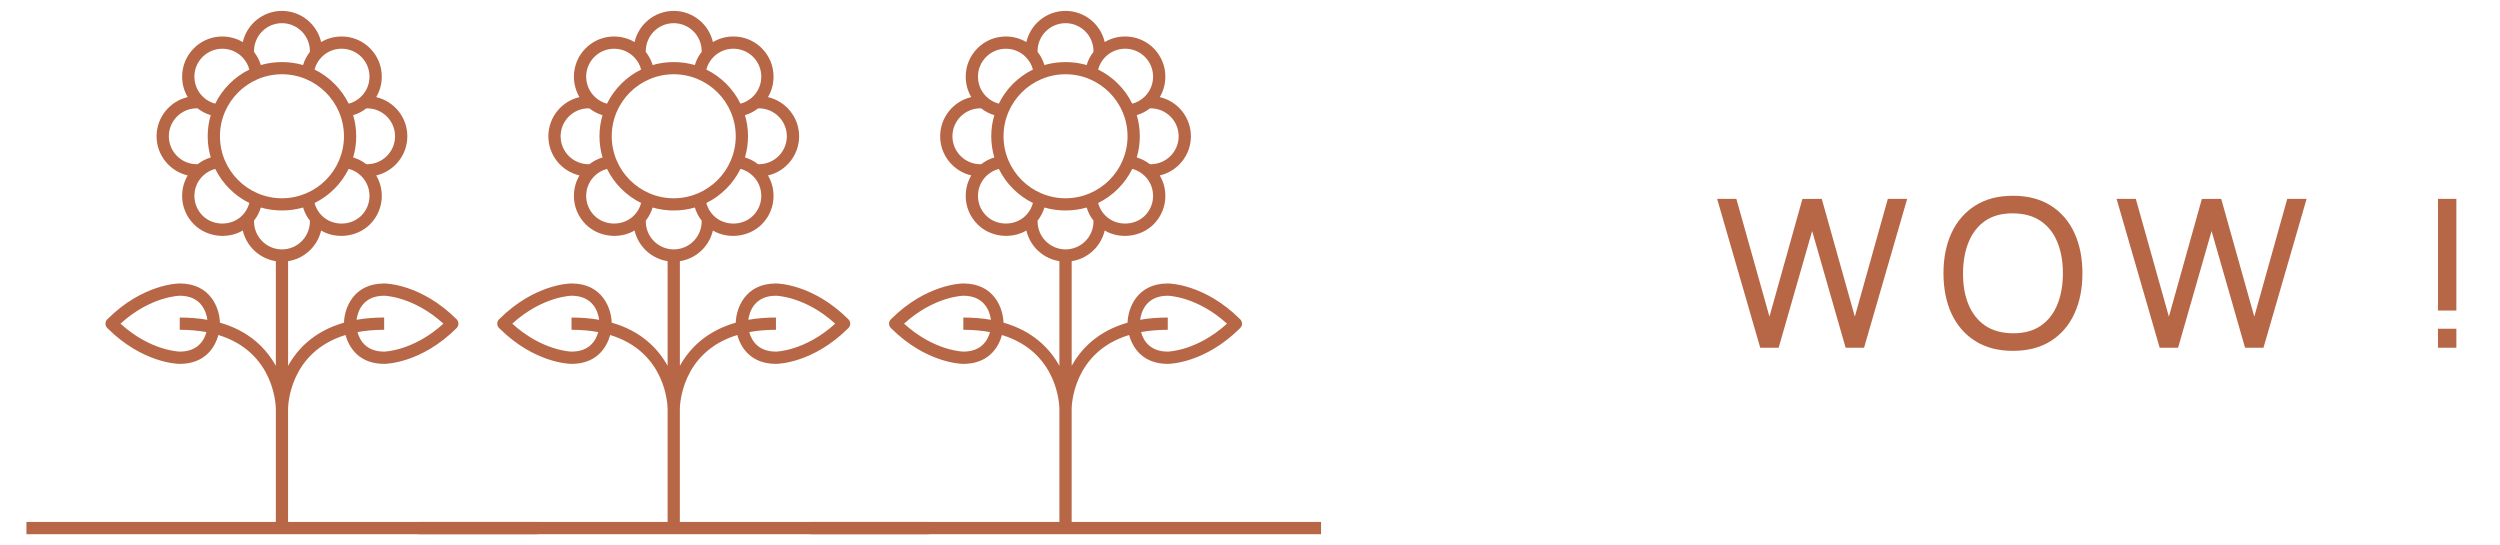
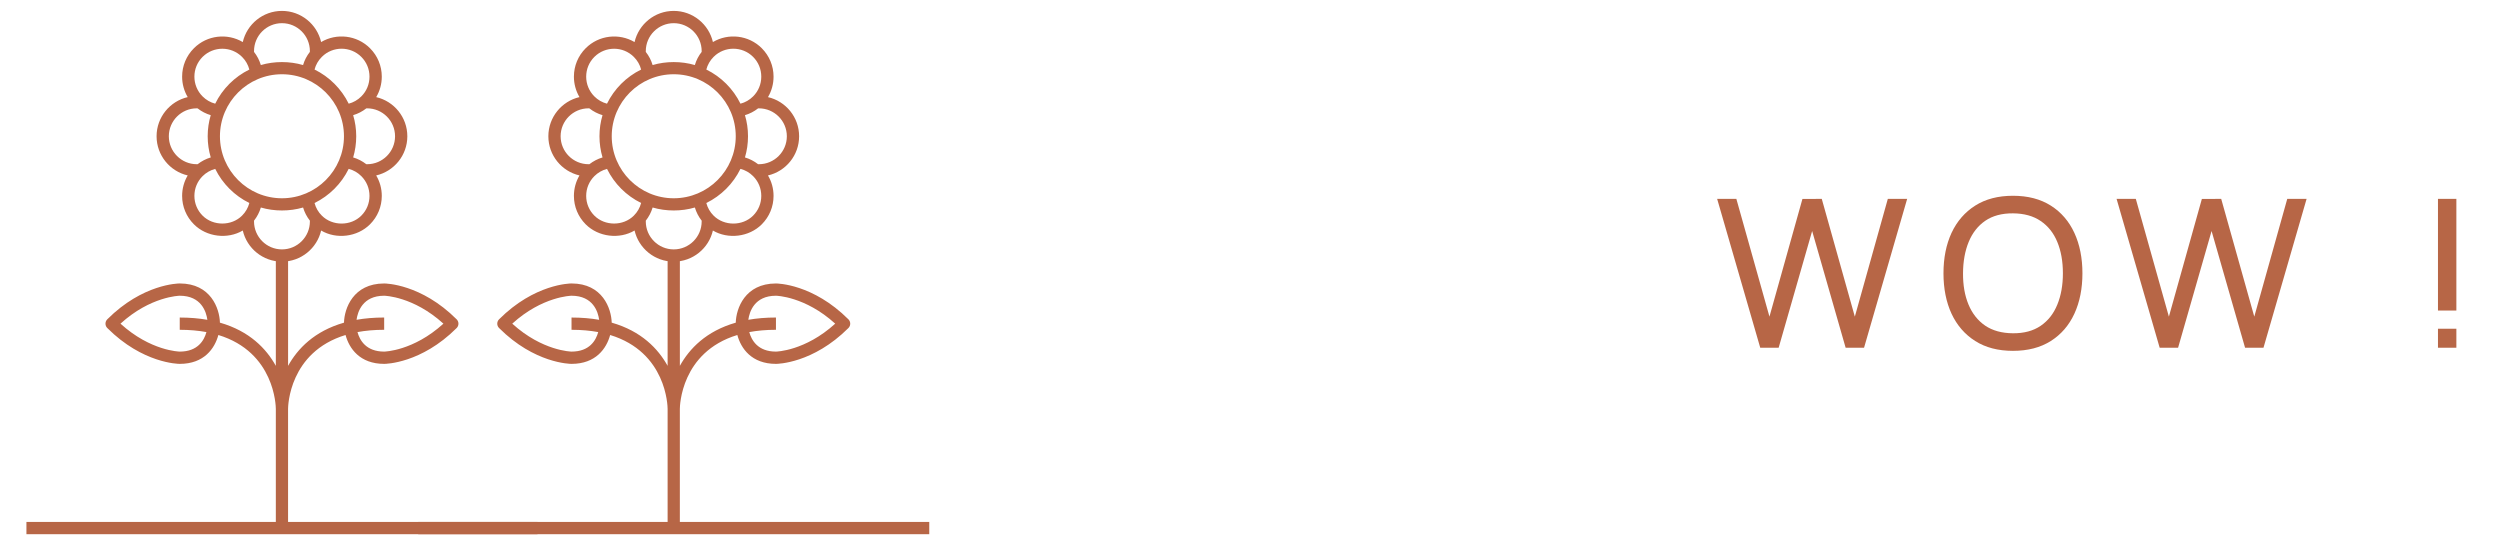
<svg xmlns="http://www.w3.org/2000/svg" width="133" height="29" viewBox="0 0 133 29" fill="none">
-   <path d="M70.28 28.42H56.687H43.093V27.768H56.36V21.751C56.359 21.607 56.306 18.736 53.303 17.822C53.109 18.538 52.544 19.358 51.249 19.358C51.169 19.358 49.28 19.336 47.394 17.45C47.266 17.322 47.266 17.116 47.394 16.988C49.28 15.102 51.169 15.08 51.249 15.08C52.901 15.08 53.366 16.414 53.387 17.165C54.965 17.616 55.856 18.553 56.36 19.463V13.594H57.013V19.464C57.517 18.554 58.408 17.617 59.986 17.166C60.007 16.415 60.472 15.081 62.124 15.081C62.204 15.081 64.093 15.103 65.98 16.989C66.108 17.116 66.108 17.323 65.98 17.451C64.093 19.336 62.204 19.358 62.124 19.358C60.829 19.358 60.264 18.538 60.069 17.822C57.066 18.736 57.013 21.607 57.012 21.751V27.768H63.646H70.28V28.42ZM60.705 17.667C60.825 18.108 61.167 18.705 62.124 18.705C62.139 18.705 63.675 18.676 65.277 17.219C63.678 15.765 62.145 15.733 62.124 15.733C60.972 15.733 60.713 16.595 60.655 17.013C61.098 16.935 61.586 16.892 62.125 16.892V17.545C61.598 17.545 61.127 17.589 60.705 17.667ZM48.096 17.219C49.697 18.675 51.234 18.705 51.25 18.705C52.207 18.705 52.548 18.11 52.668 17.667C52.246 17.589 51.775 17.545 51.249 17.545V16.893C51.787 16.893 52.276 16.936 52.719 17.014C52.662 16.597 52.403 15.733 51.249 15.733C51.234 15.733 49.697 15.762 48.096 17.219ZM56.687 13.919C55.673 13.919 54.822 13.211 54.603 12.263C53.798 12.741 52.681 12.613 52.002 11.933C51.599 11.529 51.376 10.992 51.376 10.421C51.376 10.032 51.479 9.659 51.672 9.333C50.725 9.114 50.017 8.263 50.017 7.25C50.017 6.237 50.724 5.385 51.672 5.166C51.479 4.839 51.376 4.467 51.376 4.078C51.376 3.507 51.599 2.97 52.002 2.567C52.705 1.863 53.781 1.753 54.602 2.238C54.822 1.289 55.672 0.58 56.687 0.58C57.7 0.58 58.552 1.289 58.771 2.237C59.588 1.752 60.666 1.862 61.371 2.566C61.774 2.97 61.997 3.507 61.997 4.078C61.997 4.467 61.894 4.84 61.701 5.167C62.648 5.385 63.356 6.236 63.356 7.25C63.356 8.264 62.648 9.114 61.7 9.334C61.894 9.66 61.997 10.032 61.997 10.422C61.997 10.993 61.774 11.53 61.371 11.934C60.692 12.613 59.577 12.742 58.77 12.264C58.551 13.211 57.7 13.919 56.687 13.919ZM55.201 11.738C55.201 11.752 55.2 11.767 55.2 11.781C55.2 12.601 55.867 13.268 56.687 13.268C57.506 13.268 58.173 12.601 58.173 11.781C58.173 11.767 58.173 11.753 58.173 11.739C58.008 11.529 57.886 11.293 57.81 11.039C57.098 11.25 56.277 11.25 55.564 11.039C55.487 11.293 55.365 11.528 55.201 11.738ZM58.42 10.8C58.486 11.055 58.619 11.284 58.807 11.471C59.37 12.035 60.348 12.034 60.909 11.472C61.191 11.191 61.344 10.818 61.344 10.421C61.344 10.024 61.19 9.651 60.909 9.37C60.719 9.18 60.49 9.049 60.236 8.984C59.849 9.772 59.209 10.413 58.42 10.8ZM53.137 8.985C52.885 9.051 52.651 9.184 52.463 9.371C52.182 9.652 52.028 10.024 52.028 10.421C52.028 10.818 52.183 11.191 52.463 11.471C53.025 12.033 54.002 12.033 54.564 11.471C54.754 11.283 54.885 11.054 54.952 10.799C54.164 10.414 53.524 9.772 53.137 8.985ZM56.687 3.95C54.868 3.95 53.388 5.43 53.388 7.249C53.388 9.068 54.868 10.548 56.687 10.548C58.505 10.548 59.985 9.068 59.985 7.249C59.985 5.43 58.505 3.95 56.687 3.95ZM61.172 8.735L61.218 8.736C62.037 8.736 62.704 8.069 62.704 7.25C62.704 6.431 62.038 5.764 61.218 5.764L61.173 5.766C60.965 5.93 60.728 6.052 60.475 6.127C60.582 6.482 60.638 6.859 60.638 7.25C60.638 7.641 60.581 8.018 60.475 8.375C60.727 8.45 60.964 8.572 61.172 8.735ZM52.155 5.763C51.336 5.763 50.669 6.43 50.669 7.249C50.669 8.068 51.336 8.736 52.155 8.736L52.201 8.735C52.409 8.573 52.647 8.451 52.898 8.375C52.792 8.018 52.735 7.641 52.735 7.25C52.735 6.86 52.791 6.483 52.898 6.127C52.644 6.051 52.408 5.93 52.2 5.766L52.155 5.763ZM53.515 2.593C53.134 2.593 52.753 2.738 52.463 3.027C52.182 3.308 52.028 3.681 52.028 4.078C52.028 4.475 52.183 4.849 52.463 5.129C52.652 5.318 52.882 5.449 53.136 5.516C53.522 4.728 54.163 4.086 54.952 3.7C54.886 3.447 54.754 3.217 54.565 3.028C54.275 2.738 53.894 2.593 53.515 2.593ZM58.42 3.699C59.209 4.086 59.85 4.728 60.237 5.516C60.49 5.45 60.719 5.318 60.909 5.129C61.191 4.848 61.344 4.474 61.344 4.077C61.344 3.68 61.19 3.307 60.909 3.026C60.33 2.447 59.386 2.447 58.808 3.026C58.618 3.216 58.486 3.446 58.42 3.699ZM55.2 2.762C55.365 2.972 55.487 3.207 55.563 3.461C56.275 3.25 57.096 3.25 57.809 3.461C57.885 3.207 58.007 2.972 58.171 2.762L58.173 2.719C58.173 1.9 57.507 1.233 56.687 1.233C55.866 1.233 55.2 1.899 55.2 2.719C55.2 2.733 55.2 2.748 55.2 2.762Z" fill="#B76646" />
  <path d="M49.437 28.42H35.843H22.249V27.768H35.517V21.751C35.516 21.607 35.462 18.736 32.46 17.822C32.266 18.538 31.7 19.358 30.405 19.358C30.326 19.358 28.436 19.336 26.55 17.45C26.422 17.322 26.422 17.116 26.55 16.988C28.436 15.102 30.326 15.08 30.405 15.08C32.057 15.08 32.522 16.414 32.543 17.165C34.122 17.616 35.013 18.553 35.517 19.463V13.594H36.169V19.464C36.673 18.554 37.565 17.617 39.142 17.166C39.163 16.415 39.628 15.081 41.28 15.081C41.36 15.081 43.249 15.103 45.136 16.989C45.264 17.116 45.264 17.323 45.136 17.451C43.249 19.336 41.36 19.358 41.28 19.358C39.985 19.358 39.42 18.538 39.226 17.822C36.222 18.736 36.169 21.607 36.168 21.751V27.768H42.802H49.437V28.42ZM39.861 17.667C39.982 18.108 40.323 18.705 41.28 18.705C41.296 18.705 42.832 18.676 44.433 17.219C42.834 15.765 41.301 15.733 41.28 15.733C40.128 15.733 39.869 16.595 39.811 17.013C40.254 16.935 40.742 16.892 41.281 16.892V17.545C40.755 17.545 40.283 17.589 39.861 17.667ZM27.252 17.219C28.854 18.675 30.39 18.705 30.406 18.705C31.363 18.705 31.704 18.11 31.825 17.667C31.402 17.589 30.931 17.545 30.405 17.545V16.893C30.944 16.893 31.432 16.936 31.875 17.014C31.818 16.597 31.559 15.733 30.405 15.733C30.39 15.733 28.854 15.762 27.252 17.219ZM35.843 13.919C34.83 13.919 33.979 13.211 33.759 12.263C32.955 12.741 31.837 12.613 31.158 11.933C30.755 11.529 30.532 10.992 30.532 10.421C30.532 10.032 30.636 9.659 30.828 9.333C29.881 9.114 29.173 8.263 29.173 7.25C29.173 6.237 29.881 5.385 30.828 5.166C30.636 4.839 30.532 4.467 30.532 4.078C30.532 3.507 30.755 2.97 31.158 2.567C31.862 1.863 32.937 1.753 33.758 2.238C33.978 1.289 34.829 0.58 35.843 0.58C36.856 0.58 37.708 1.289 37.927 2.237C38.745 1.752 39.822 1.862 40.527 2.566C40.93 2.97 41.153 3.507 41.153 4.078C41.153 4.467 41.05 4.84 40.857 5.167C41.804 5.385 42.513 6.236 42.513 7.25C42.513 8.264 41.804 9.114 40.856 9.334C41.05 9.66 41.153 10.032 41.153 10.422C41.153 10.993 40.93 11.53 40.527 11.934C39.848 12.613 38.733 12.742 37.926 12.264C37.707 13.211 36.856 13.919 35.843 13.919ZM34.357 11.738C34.357 11.752 34.356 11.767 34.356 11.781C34.356 12.601 35.023 13.268 35.843 13.268C36.662 13.268 37.329 12.601 37.329 11.781C37.329 11.767 37.329 11.753 37.329 11.739C37.164 11.529 37.043 11.293 36.967 11.039C36.254 11.25 35.433 11.25 34.72 11.039C34.644 11.293 34.522 11.528 34.357 11.738ZM37.576 10.8C37.643 11.055 37.775 11.284 37.963 11.471C38.526 12.035 39.504 12.034 40.065 11.472C40.347 11.191 40.5 10.818 40.5 10.421C40.5 10.024 40.346 9.651 40.065 9.37C39.876 9.18 39.646 9.049 39.392 8.984C39.006 9.772 38.365 10.413 37.576 10.8ZM32.293 8.985C32.041 9.051 31.807 9.184 31.62 9.371C31.339 9.652 31.185 10.024 31.185 10.421C31.185 10.818 31.34 11.191 31.62 11.471C32.181 12.033 33.158 12.033 33.72 11.471C33.91 11.283 34.041 11.054 34.108 10.799C33.321 10.414 32.68 9.772 32.293 8.985ZM35.843 3.95C34.024 3.95 32.544 5.43 32.544 7.249C32.544 9.068 34.024 10.548 35.843 10.548C37.662 10.548 39.142 9.068 39.142 7.249C39.142 5.43 37.662 3.95 35.843 3.95ZM40.329 8.735L40.374 8.736C41.193 8.736 41.86 8.069 41.86 7.25C41.86 6.431 41.194 5.764 40.374 5.764L40.33 5.766C40.121 5.93 39.885 6.052 39.631 6.127C39.738 6.482 39.794 6.859 39.794 7.25C39.794 7.641 39.737 8.018 39.631 8.375C39.883 8.45 40.12 8.572 40.329 8.735ZM31.311 5.763C30.492 5.763 29.825 6.43 29.825 7.249C29.825 8.068 30.492 8.736 31.311 8.736L31.357 8.735C31.565 8.573 31.803 8.451 32.055 8.375C31.949 8.018 31.892 7.641 31.892 7.25C31.892 6.86 31.948 6.483 32.054 6.127C31.8 6.051 31.564 5.93 31.356 5.766L31.311 5.763ZM32.671 2.593C32.29 2.593 31.91 2.738 31.62 3.027C31.339 3.308 31.185 3.681 31.185 4.078C31.185 4.475 31.34 4.849 31.62 5.129C31.808 5.318 32.038 5.449 32.292 5.516C32.678 4.728 33.32 4.086 34.108 3.7C34.042 3.447 33.911 3.217 33.721 3.028C33.431 2.738 33.051 2.593 32.671 2.593ZM37.576 3.699C38.365 4.086 39.007 4.728 39.393 5.516C39.646 5.45 39.876 5.318 40.065 5.129C40.347 4.848 40.5 4.474 40.5 4.077C40.5 3.68 40.346 3.307 40.065 3.026C39.486 2.447 38.542 2.447 37.964 3.026C37.774 3.216 37.643 3.446 37.576 3.699ZM34.356 2.762C34.521 2.972 34.644 3.207 34.719 3.461C35.431 3.25 36.252 3.25 36.966 3.461C37.041 3.207 37.163 2.972 37.327 2.762L37.329 2.719C37.329 1.9 36.663 1.233 35.843 1.233C35.023 1.233 34.356 1.899 34.356 2.719C34.356 2.733 34.356 2.748 34.356 2.762Z" fill="#B76646" />
  <path d="M28.594 28.42H15H1.406V27.768H14.674V21.751C14.673 21.607 14.619 18.736 11.617 17.822C11.423 18.538 10.857 19.358 9.562 19.358C9.483 19.358 7.593 19.336 5.707 17.45C5.58 17.322 5.58 17.116 5.707 16.988C7.593 15.102 9.483 15.08 9.562 15.08C11.215 15.08 11.68 16.414 11.7 17.165C13.279 17.616 14.17 18.553 14.674 19.463V13.594H15.326V19.464C15.83 18.554 16.722 17.617 18.3 17.166C18.32 16.415 18.785 15.081 20.438 15.081C20.517 15.081 22.407 15.103 24.294 16.989C24.421 17.116 24.421 17.323 24.294 17.451C22.407 19.336 20.517 19.358 20.438 19.358C19.142 19.358 18.577 18.538 18.383 17.822C15.38 18.736 15.326 21.607 15.325 21.751V27.768H21.959H28.594V28.42ZM19.018 17.667C19.139 18.108 19.48 18.705 20.438 18.705C20.453 18.705 21.989 18.676 23.59 17.219C21.992 15.765 20.458 15.733 20.438 15.733C19.286 15.733 19.026 16.595 18.968 17.013C19.412 16.935 19.899 16.892 20.438 16.892V17.545C19.912 17.545 19.441 17.589 19.018 17.667ZM6.41 17.219C8.011 18.675 9.547 18.705 9.563 18.705C10.52 18.705 10.861 18.11 10.982 17.667C10.559 17.589 10.088 17.545 9.562 17.545V16.893C10.101 16.893 10.589 16.936 11.032 17.014C10.975 16.597 10.716 15.733 9.562 15.733C9.547 15.733 8.011 15.762 6.41 17.219ZM15 13.919C13.987 13.919 13.136 13.211 12.916 12.263C12.112 12.741 10.994 12.613 10.316 11.933C9.912 11.529 9.689 10.992 9.689 10.421C9.689 10.032 9.793 9.659 9.986 9.333C9.039 9.114 8.33 8.263 8.33 7.25C8.33 6.237 9.038 5.385 9.986 5.166C9.793 4.839 9.689 4.467 9.689 4.078C9.689 3.507 9.912 2.97 10.316 2.567C11.019 1.863 12.095 1.753 12.916 2.238C13.135 1.289 13.986 0.58 15 0.58C16.013 0.58 16.865 1.289 17.084 2.237C17.902 1.752 18.979 1.862 19.684 2.566C20.088 2.97 20.311 3.507 20.311 4.078C20.311 4.467 20.207 4.84 20.014 5.167C20.961 5.385 21.67 6.236 21.67 7.25C21.67 8.264 20.961 9.114 20.013 9.334C20.207 9.66 20.311 10.032 20.311 10.422C20.311 10.993 20.088 11.53 19.684 11.934C19.006 12.613 17.89 12.742 17.084 12.264C16.864 13.211 16.013 13.919 15 13.919ZM13.515 11.738C13.515 11.752 13.514 11.767 13.514 11.781C13.514 12.601 14.181 13.268 15 13.268C15.819 13.268 16.486 12.601 16.486 11.781C16.486 11.767 16.486 11.753 16.486 11.739C16.321 11.529 16.2 11.293 16.124 11.039C15.411 11.25 14.59 11.25 13.877 11.039C13.801 11.293 13.679 11.528 13.515 11.738ZM16.734 10.8C16.8 11.055 16.932 11.284 17.121 11.471C17.683 12.035 18.661 12.034 19.222 11.472C19.504 11.191 19.657 10.818 19.657 10.421C19.657 10.024 19.503 9.651 19.222 9.37C19.033 9.18 18.803 9.049 18.55 8.984C18.163 9.772 17.522 10.413 16.734 10.8ZM11.45 8.985C11.198 9.051 10.964 9.184 10.777 9.371C10.496 9.652 10.342 10.024 10.342 10.421C10.342 10.818 10.497 11.191 10.777 11.471C11.339 12.033 12.316 12.033 12.878 11.471C13.067 11.283 13.198 11.054 13.265 10.799C12.478 10.414 11.837 9.772 11.45 8.985ZM15 3.95C13.181 3.95 11.701 5.43 11.701 7.249C11.701 9.068 13.181 10.548 15 10.548C16.819 10.548 18.299 9.068 18.299 7.249C18.299 5.43 16.819 3.95 15 3.95ZM19.486 8.735L19.531 8.736C20.351 8.736 21.017 8.069 21.017 7.25C21.017 6.431 20.351 5.764 19.531 5.764L19.487 5.766C19.278 5.93 19.042 6.052 18.788 6.127C18.895 6.482 18.951 6.859 18.951 7.25C18.951 7.641 18.894 8.018 18.788 8.375C19.04 8.45 19.277 8.572 19.486 8.735ZM10.469 5.763C9.649 5.763 8.982 6.43 8.982 7.249C8.982 8.068 9.649 8.736 10.469 8.736L10.514 8.735C10.723 8.573 10.96 8.451 11.212 8.375C11.106 8.018 11.049 7.641 11.049 7.25C11.049 6.86 11.105 6.483 11.211 6.127C10.957 6.051 10.722 5.93 10.513 5.766L10.469 5.763ZM11.828 2.593C11.447 2.593 11.067 2.738 10.777 3.027C10.496 3.308 10.342 3.681 10.342 4.078C10.342 4.475 10.497 4.849 10.777 5.129C10.965 5.318 11.196 5.449 11.449 5.516C11.835 4.728 12.477 4.086 13.265 3.7C13.199 3.447 13.068 3.217 12.879 3.028C12.588 2.738 12.208 2.593 11.828 2.593ZM16.734 3.699C17.522 4.086 18.164 4.728 18.551 5.516C18.803 5.45 19.033 5.318 19.222 5.129C19.504 4.848 19.657 4.474 19.657 4.077C19.657 3.68 19.503 3.307 19.222 3.026C18.643 2.447 17.7 2.447 17.122 3.026C16.931 3.216 16.8 3.446 16.734 3.699ZM13.514 2.762C13.679 2.972 13.801 3.207 13.876 3.461C14.589 3.25 15.41 3.25 16.123 3.461C16.198 3.207 16.32 2.972 16.484 2.762L16.486 2.719C16.486 1.9 15.82 1.233 15 1.233C14.18 1.233 13.514 1.899 13.514 2.719C13.514 2.733 13.514 2.748 13.514 2.762Z" fill="#B76646" />
  <path d="M93.645 18.5L91.352 10.58H92.374L94.135 16.845L95.889 10.585L96.918 10.58L98.677 16.845L100.432 10.58H101.461L99.167 18.5H98.188L96.406 12.29L94.624 18.5H93.645ZM107.089 18.665C106.301 18.665 105.632 18.491 105.082 18.142C104.532 17.794 104.112 17.31 103.822 16.691C103.536 16.071 103.393 15.354 103.393 14.54C103.393 13.726 103.536 13.009 103.822 12.389C104.112 11.77 104.532 11.286 105.082 10.938C105.632 10.589 106.301 10.415 107.089 10.415C107.881 10.415 108.552 10.589 109.102 10.938C109.652 11.286 110.07 11.77 110.356 12.389C110.642 13.009 110.785 13.726 110.785 14.54C110.785 15.354 110.642 16.071 110.356 16.691C110.07 17.31 109.652 17.794 109.102 18.142C108.552 18.491 107.881 18.665 107.089 18.665ZM107.089 17.73C107.679 17.734 108.171 17.602 108.563 17.334C108.959 17.063 109.254 16.687 109.449 16.206C109.647 15.726 109.746 15.171 109.746 14.54C109.746 13.906 109.647 13.35 109.449 12.873C109.254 12.397 108.959 12.025 108.563 11.757C108.171 11.489 107.679 11.354 107.089 11.35C106.499 11.346 106.007 11.478 105.615 11.746C105.226 12.014 104.933 12.388 104.735 12.868C104.537 13.348 104.436 13.906 104.433 14.54C104.429 15.171 104.526 15.724 104.724 16.201C104.922 16.678 105.217 17.052 105.61 17.323C106.006 17.591 106.499 17.726 107.089 17.73ZM114.895 18.5L112.602 10.58H113.625L115.385 16.845L117.139 10.585L118.168 10.58L119.928 16.845L121.682 10.58H122.711L120.417 18.5H119.438L117.656 12.29L115.874 18.5H114.895ZM129.7 18.5V17.488H130.679V18.5H129.7ZM129.7 16.52V10.58H130.679V16.52H129.7Z" fill="#B76646" />
</svg>